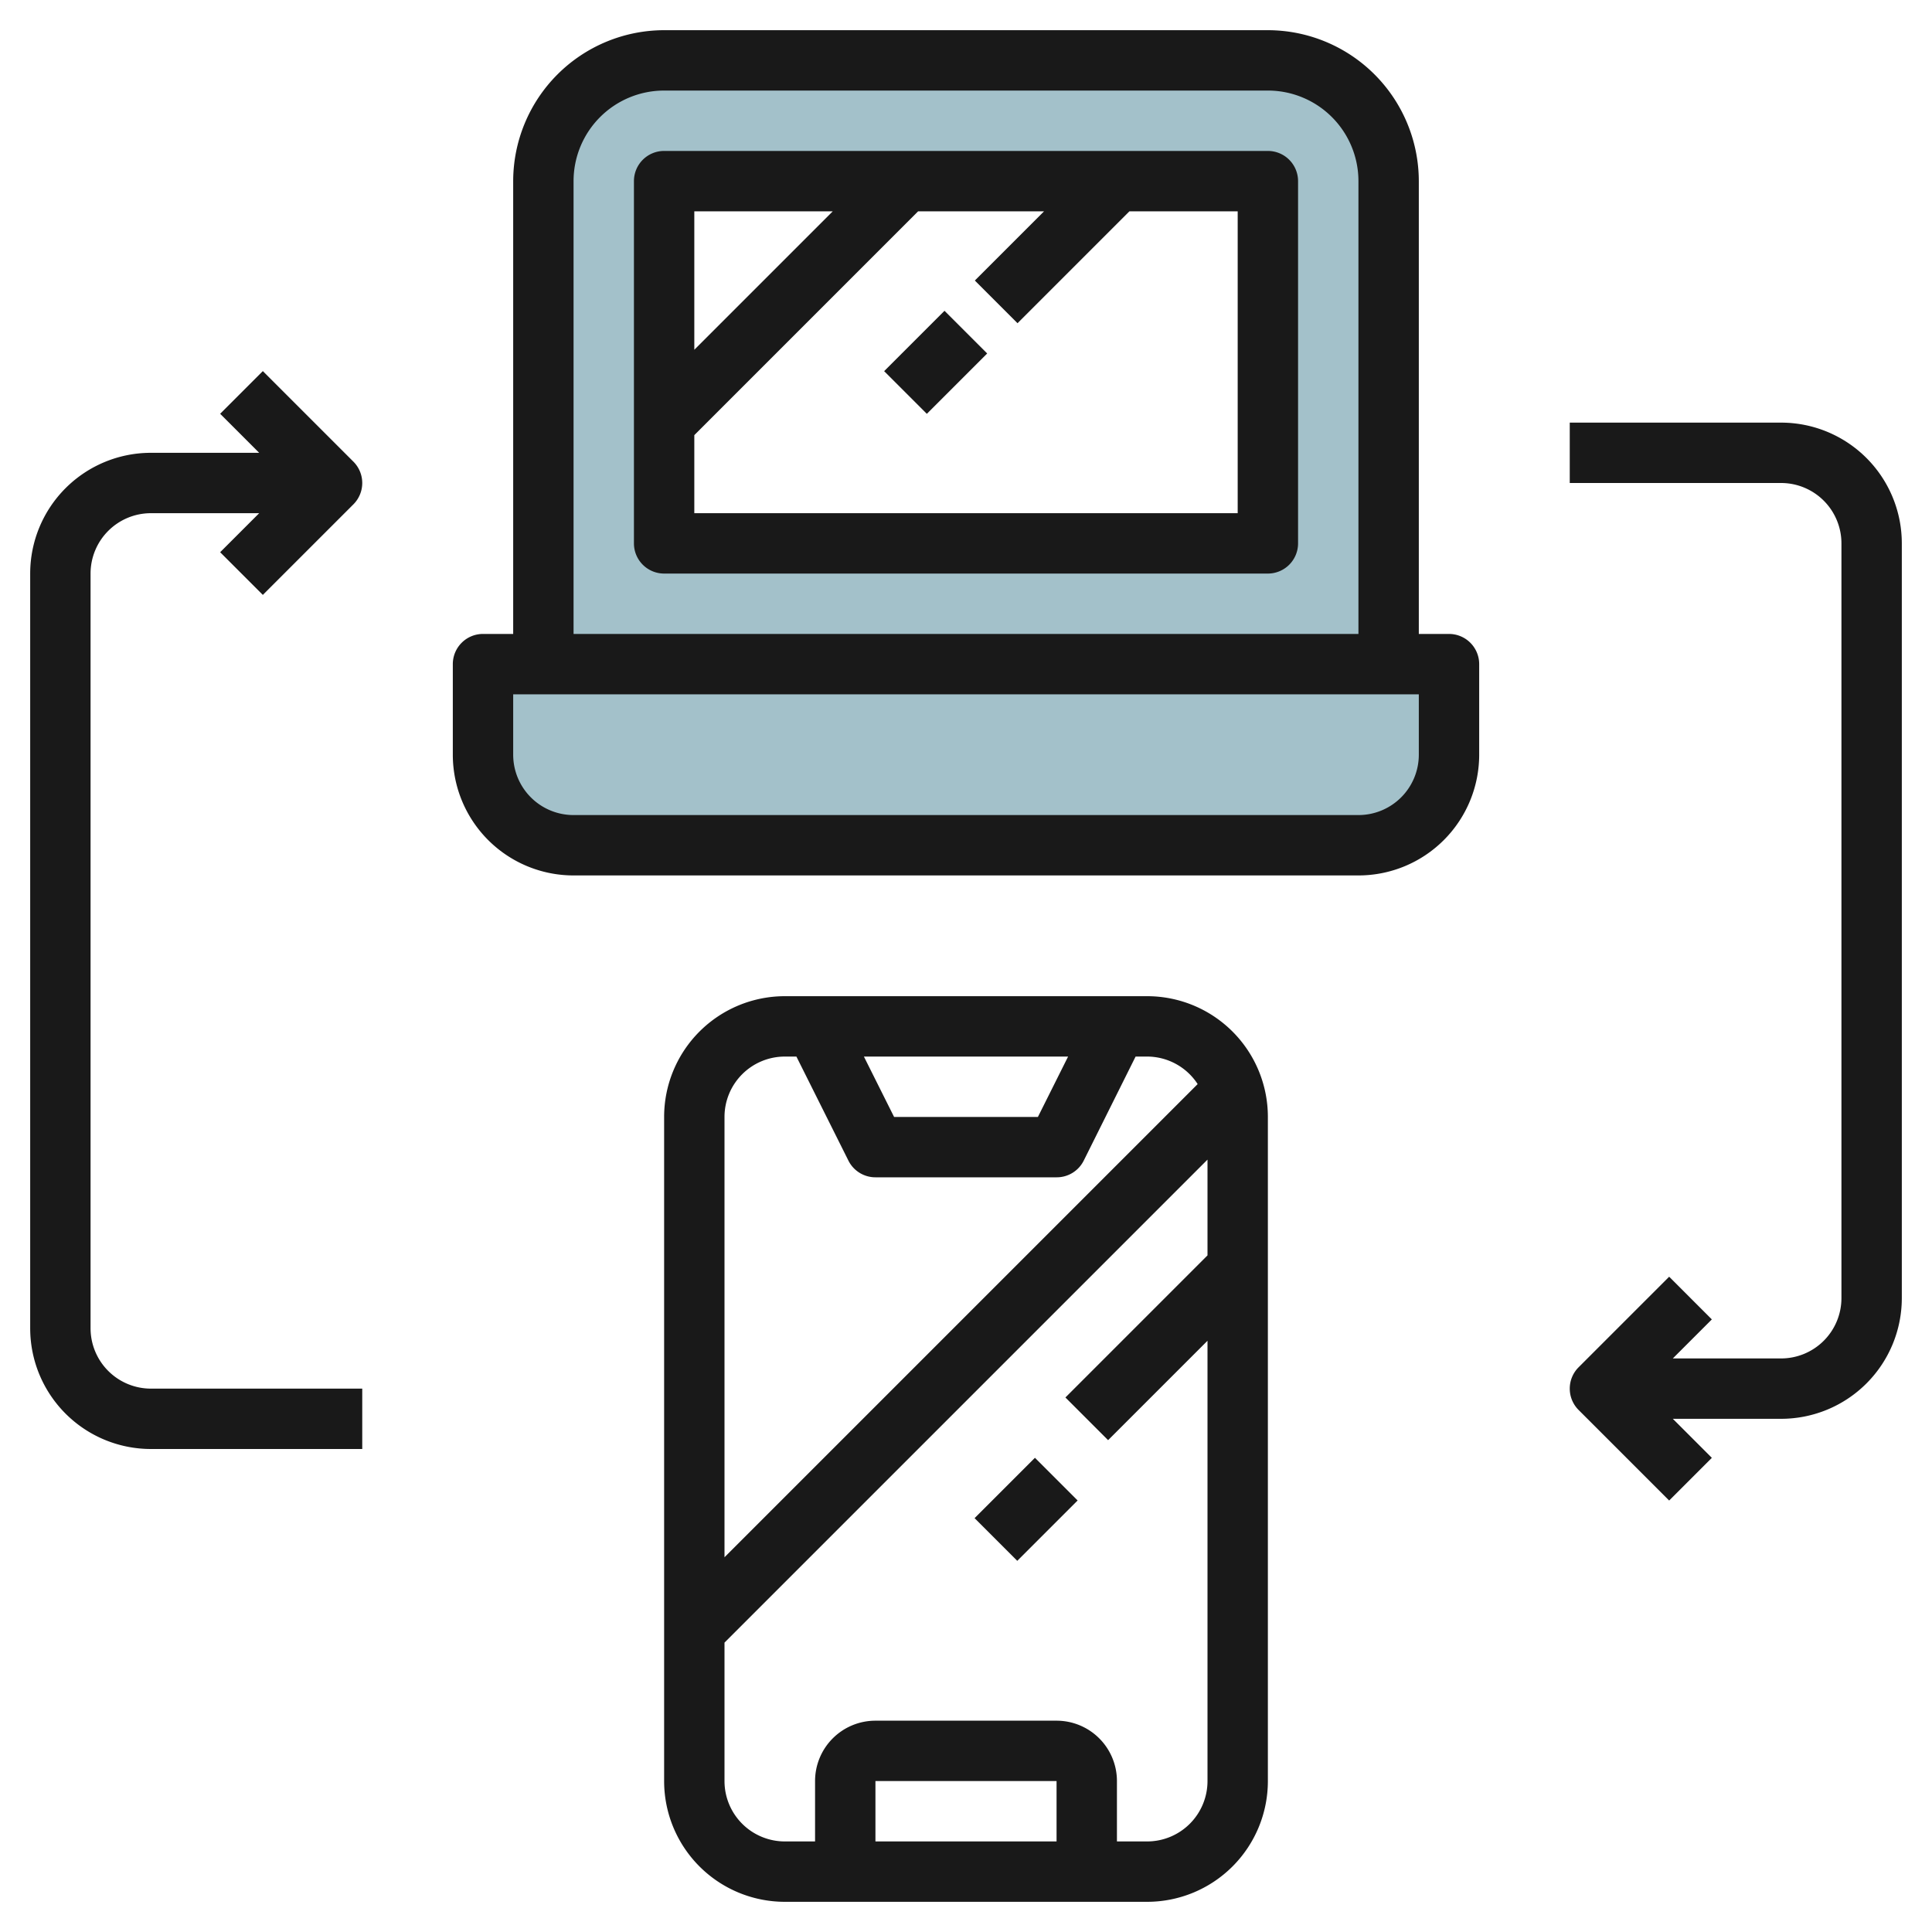
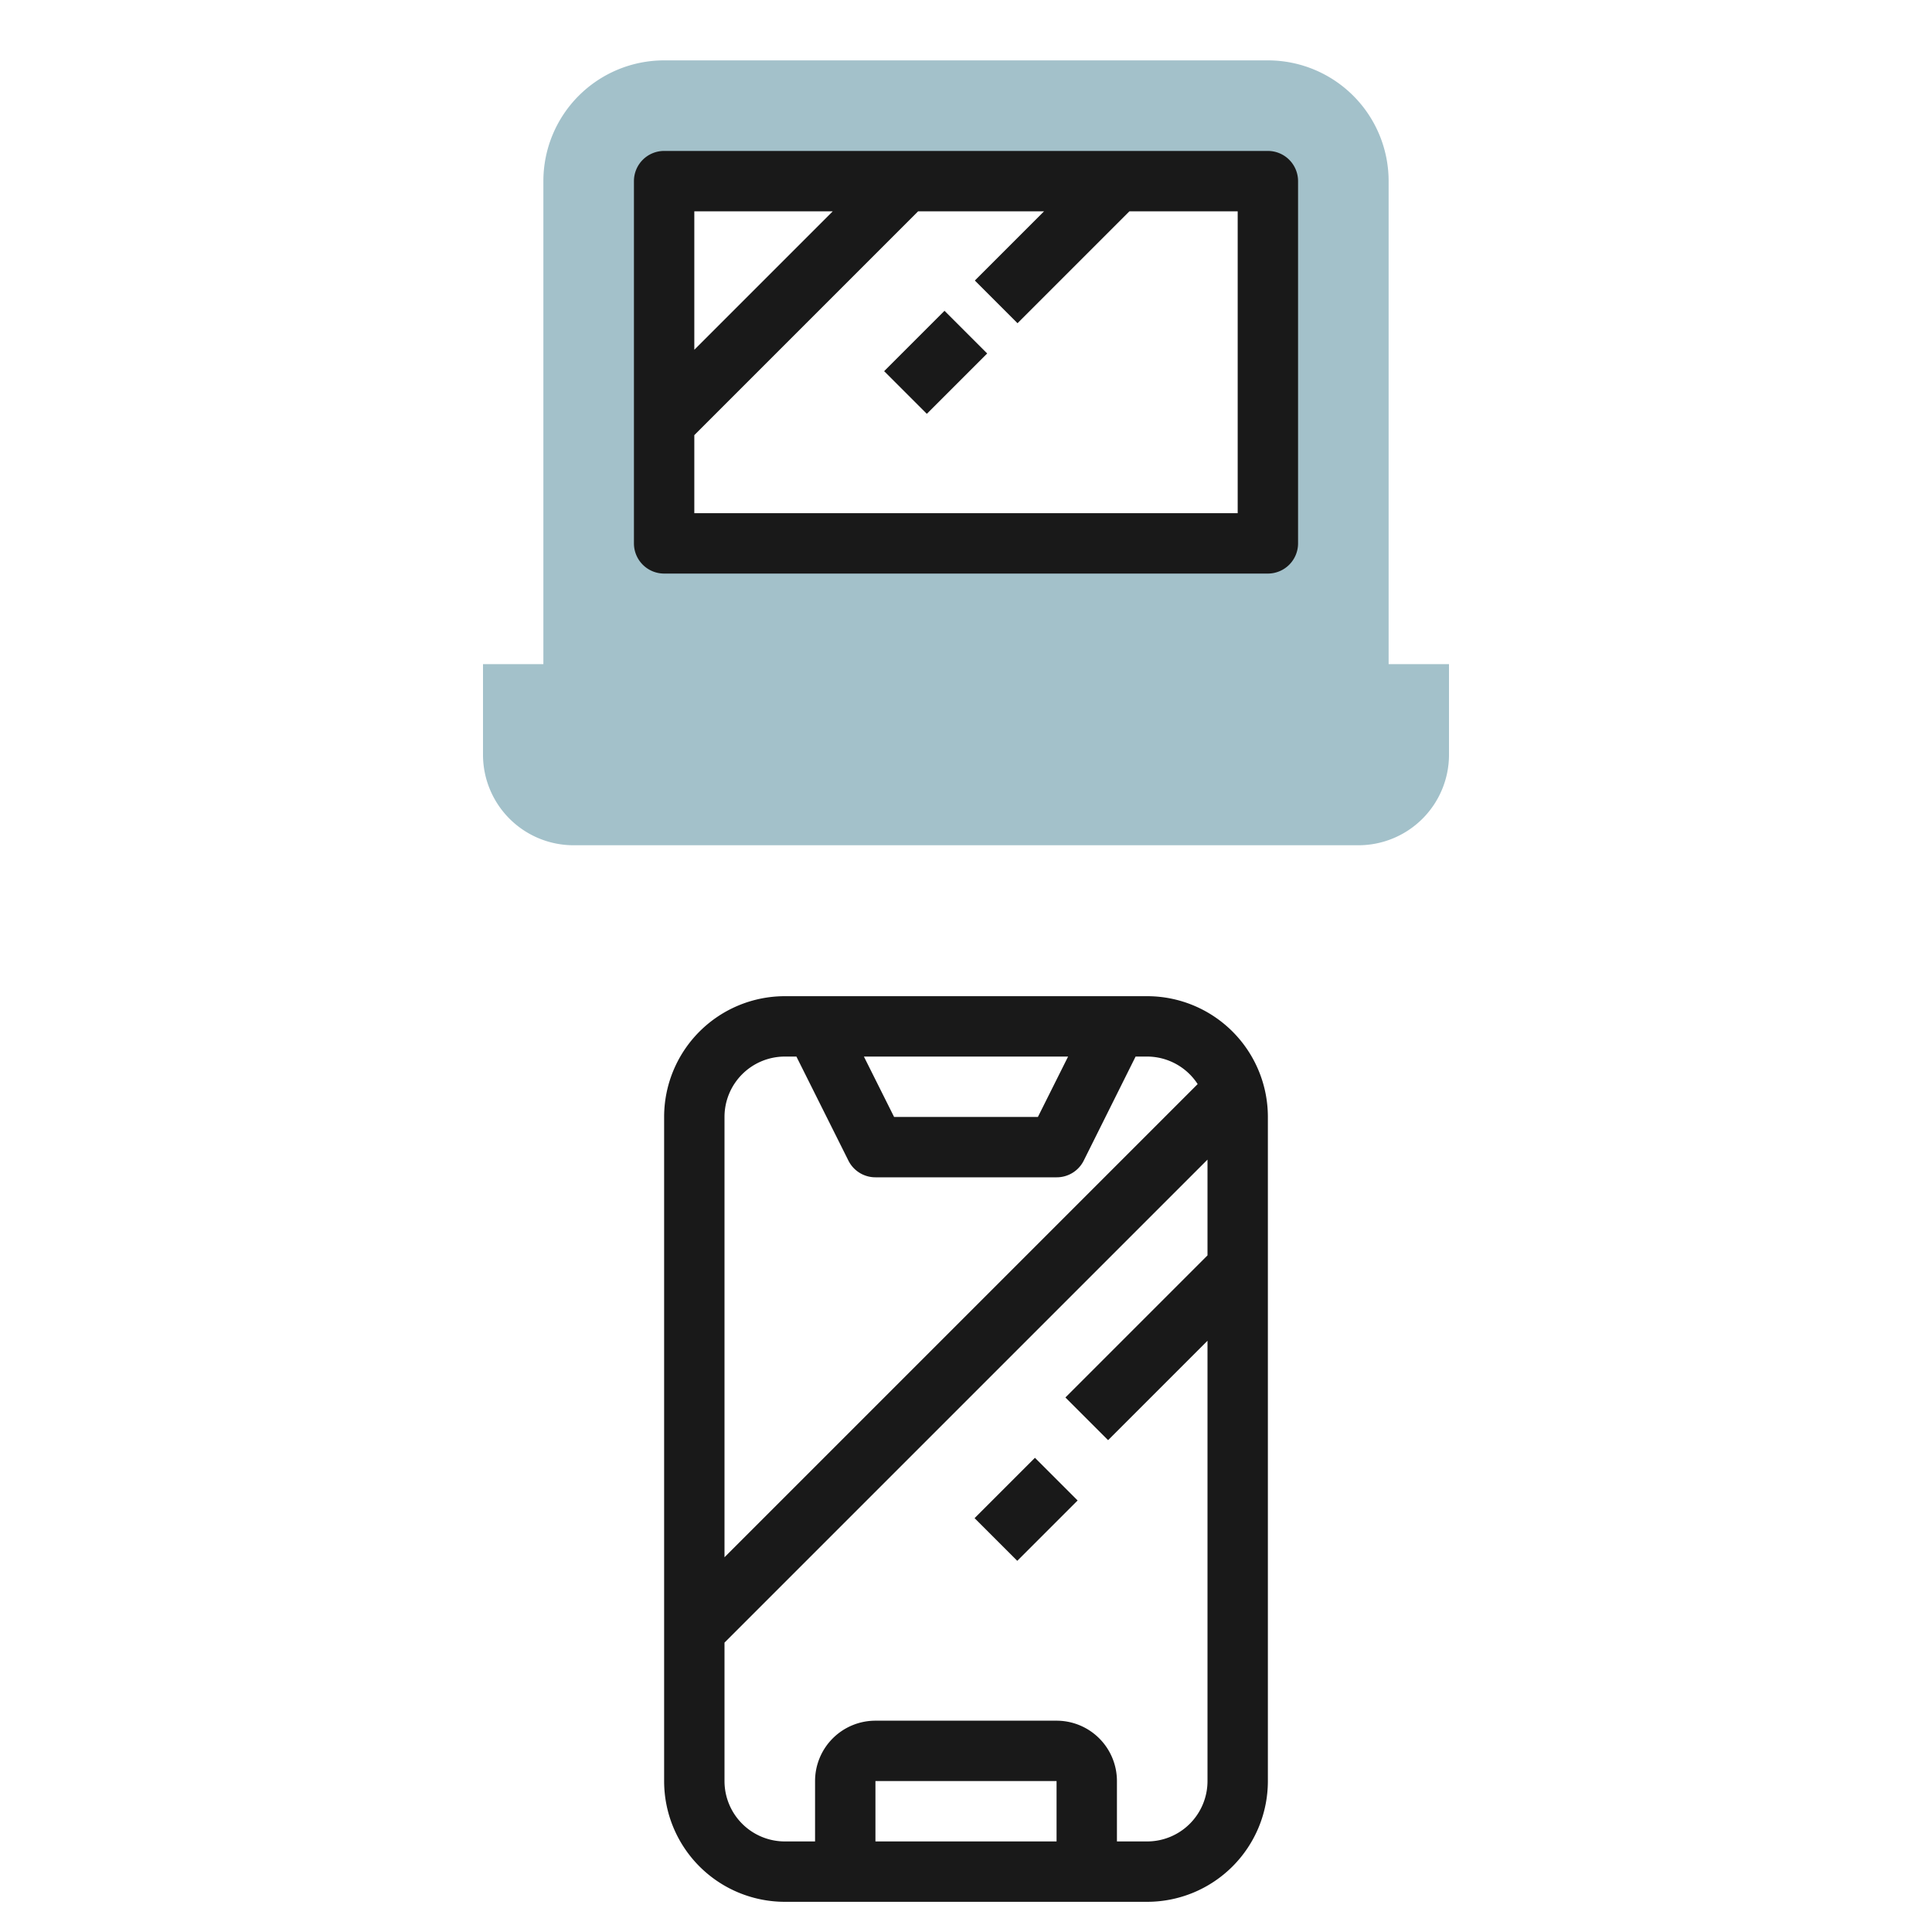
<svg xmlns="http://www.w3.org/2000/svg" id="Layer_3" height="512" viewBox="0 0 64 64" width="512" data-name="Layer 3">
  <path d="m46 22v-16a4 4 0 0 0 -4-4h-20a4 4 0 0 0 -4 4v16h-2v3a3 3 0 0 0 3 3h26a3 3 0 0 0 3-3v-3zm-24-16h20v12h-20z" fill="#a3c1ca" />
  <g fill="#191919">
-     <path d="m48 21h-1v-15a5.006 5.006 0 0 0 -5-5h-20a5.006 5.006 0 0 0 -5 5v15h-1a1 1 0 0 0 -1 1v3a4 4 0 0 0 4 4h26a4 4 0 0 0 4-4v-3a1 1 0 0 0 -1-1zm-29-15a3 3 0 0 1 3-3h20a3 3 0 0 1 3 3v15h-26zm28 19a2 2 0 0 1 -2 2h-26a2 2 0 0 1 -2-2v-2h30z" />
    <path d="m42 5h-20a1 1 0 0 0 -1 1v12a1 1 0 0 0 1 1h20a1 1 0 0 0 1-1v-12a1 1 0 0 0 -1-1zm-14.414 2-4.586 4.586v-4.586zm13.414 10h-18v-2.586l7.414-7.414h4.172l-2.293 2.293 1.414 1.414 3.707-3.707h3.586z" />
    <path d="m29.586 11h2.828v2h-2.828z" transform="matrix(.707 -.707 .707 .707 .594 25.435)" />
    <path d="m38 33h-12a4 4 0 0 0 -4 4v22a4 4 0 0 0 4 4h12a4 4 0 0 0 4-4v-22a4 4 0 0 0 -4-4zm-2.618 2-1 2h-4.764l-1-2zm-9.382 0h.382l1.723 3.447a1 1 0 0 0 .895.553h6a1 1 0 0 0 .9-.553l1.718-3.447h.382a2 2 0 0 1 1.674.912l-15.674 15.674v-14.586a2 2 0 0 1 2-2zm9 26h-6v-2h6zm3 0h-1v-2a2 2 0 0 0 -2-2h-6a2 2 0 0 0 -2 2v2h-1a2 2 0 0 1 -2-2v-4.586l16-16v3.172l-4.707 4.707 1.414 1.414 3.293-3.293v14.586a2 2 0 0 1 -2 2z" />
    <path d="m32.586 49h2.828v2h-2.828z" transform="matrix(.707 -.707 .707 .707 -25.397 38.686)" />
-     <path d="m59 14h-7v2h7a2 2 0 0 1 2 2v25a2 2 0 0 1 -2 2h-3.586l1.293-1.293-1.414-1.414-3 3a1 1 0 0 0 0 1.414l3 3 1.414-1.414-1.293-1.293h3.586a4 4 0 0 0 4-4v-25a4 4 0 0 0 -4-4z" />
-     <path d="m8.707 19.707 3-3a1 1 0 0 0 0-1.414l-3-3-1.414 1.414 1.293 1.293h-3.586a4 4 0 0 0 -4 4v25a4 4 0 0 0 4 4h7v-2h-7a2 2 0 0 1 -2-2v-25a2 2 0 0 1 2-2h3.586l-1.293 1.293z" />
  </g>
</svg>